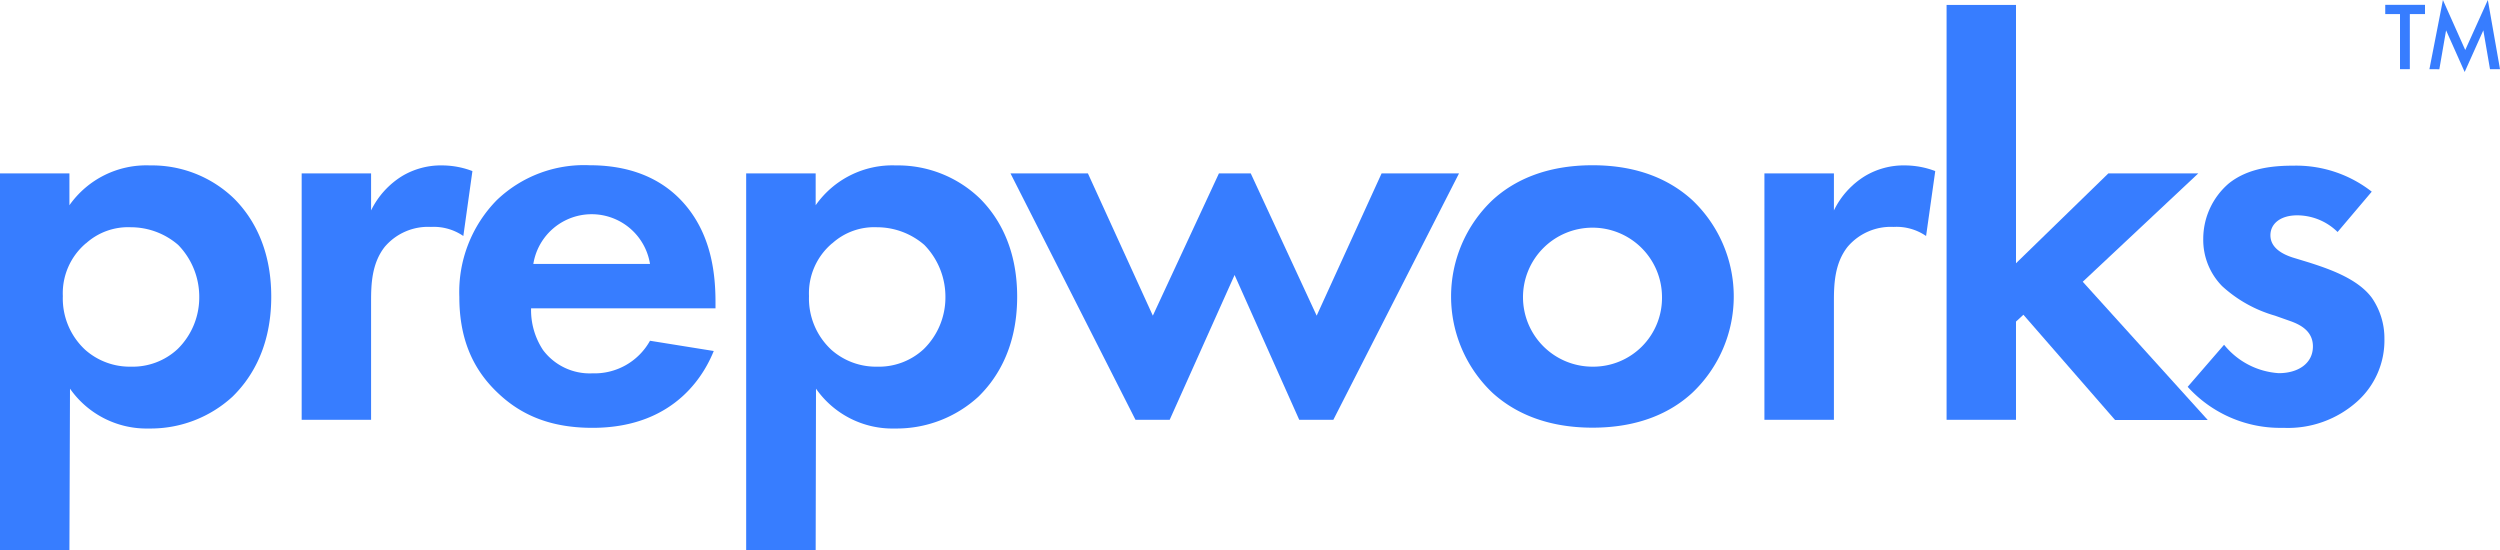
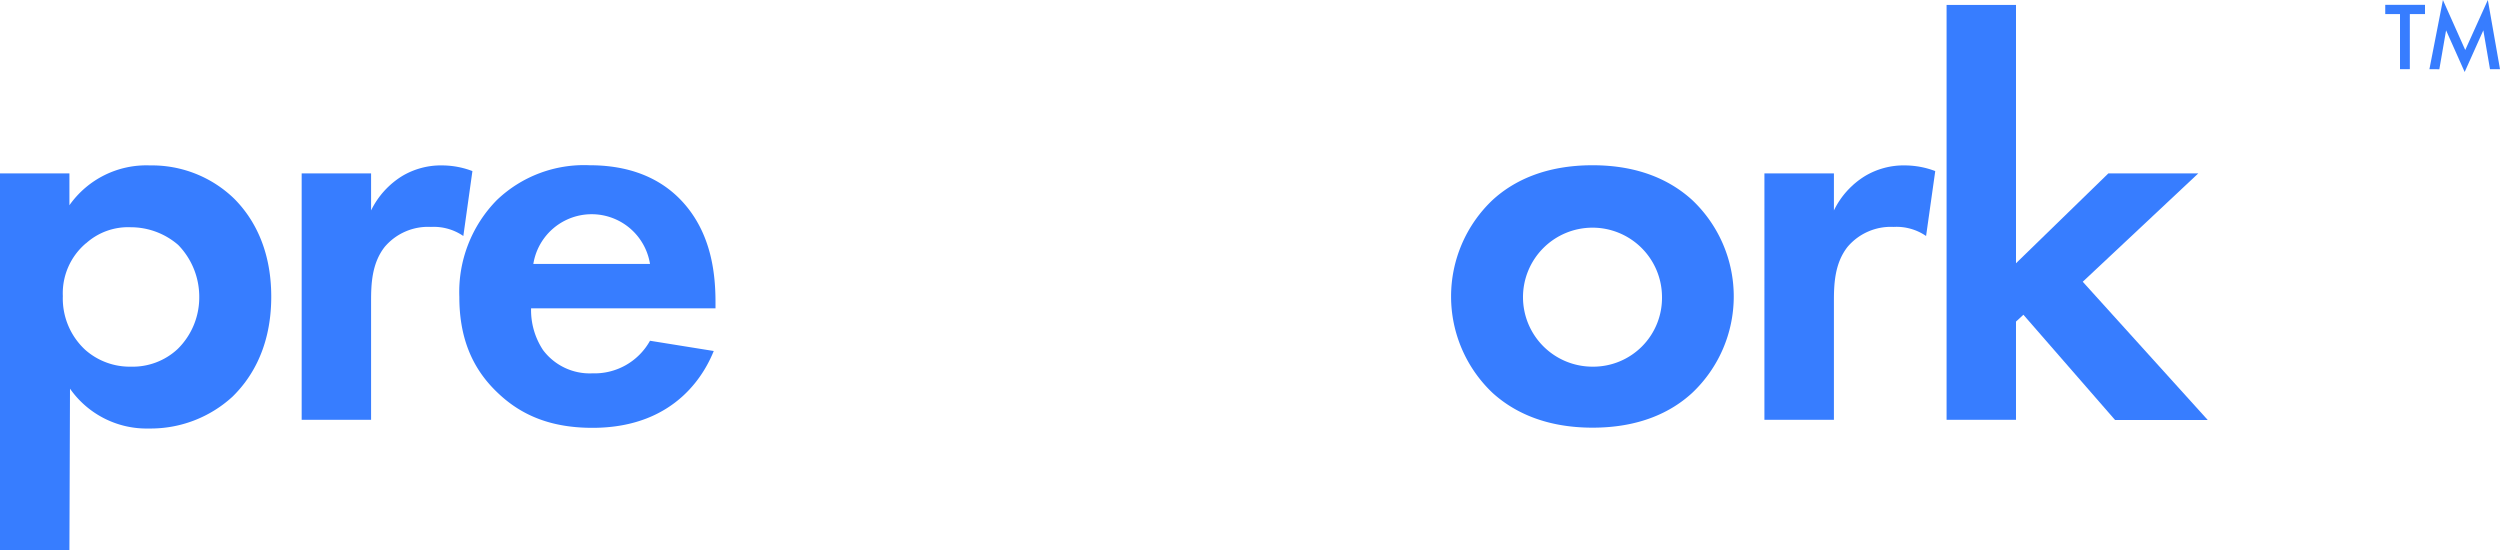
<svg xmlns="http://www.w3.org/2000/svg" viewBox="0 0 300 66.03">
  <defs>
    <style>.cls-1{fill:#377dff;}</style>
  </defs>
  <g id="Layer_2" data-name="Layer 2">
    <g id="Layer_1-2" data-name="Layer 1">
      <path class="cls-1" d="M8.33,66H0V20.81H8.33v3.82A11.28,11.28,0,0,1,18,19.85a14.18,14.18,0,0,1,10.11,4c2.18,2.19,4.44,5.88,4.44,11.75,0,6.7-2.94,10.32-4.65,12a14.52,14.52,0,0,1-10,3.82,11.22,11.22,0,0,1-9.5-4.78Zm2-36.82a7.85,7.85,0,0,0-2.79,6.35A8.39,8.39,0,0,0,10.25,42a8.07,8.07,0,0,0,5.46,2,7.92,7.92,0,0,0,5.6-2.11,8.67,8.67,0,0,0,2.6-6.29,8.9,8.9,0,0,0-2.53-6.21,8.69,8.69,0,0,0-5.67-2.12A7.55,7.55,0,0,0,10.31,29.21Z" />
      <path class="cls-1" d="M36.2,20.81h8.33v4.44a10,10,0,0,1,3.69-4.1,9.08,9.08,0,0,1,4.92-1.3,10.27,10.27,0,0,1,3.55.68L55.6,28.32a6.27,6.27,0,0,0-3.89-1.09,6.82,6.82,0,0,0-5.54,2.39c-1.57,2-1.64,4.51-1.64,6.56v14.2H36.2Z" />
      <path class="cls-1" d="M85.65,42.12c-.89,2.19-4.23,9.22-14.55,9.22-4.78,0-8.4-1.37-11.34-4.17-3.27-3.07-4.64-6.9-4.64-11.54A15.73,15.73,0,0,1,59.63,24a15.13,15.13,0,0,1,11.13-4.17c6,0,9.5,2.39,11.55,4.85,3.14,3.76,3.55,8.4,3.55,11.61V37H63.73a8.69,8.69,0,0,0,1.43,5,7,7,0,0,0,5.94,2.8A7.61,7.61,0,0,0,78,40.89ZM78,31.67a7.09,7.09,0,0,0-14,0Z" />
-       <path class="cls-1" d="M97.88,66H89.54V20.81h8.34v3.82a11.24,11.24,0,0,1,9.63-4.78,14.18,14.18,0,0,1,10.11,4c2.18,2.19,4.44,5.88,4.44,11.75,0,6.7-2.94,10.32-4.65,12a14.52,14.52,0,0,1-10,3.82,11.19,11.19,0,0,1-9.49-4.78Zm2-36.82a7.83,7.83,0,0,0-2.8,6.35A8.39,8.39,0,0,0,99.79,42a8.07,8.07,0,0,0,5.46,2,7.9,7.9,0,0,0,5.6-2.11,8.67,8.67,0,0,0,2.6-6.29,8.9,8.9,0,0,0-2.53-6.21,8.69,8.69,0,0,0-5.67-2.12A7.51,7.51,0,0,0,99.86,29.21Z" />
-       <path class="cls-1" d="M140.36,50.38h-4.1l-15-29.57h9.29l7.79,17.07,7.93-17.07h3.82L158,37.88l7.79-17.07h9.29L160,50.38h-4.09L148.15,33Z" />
      <path class="cls-1" d="M203.06,24a15.92,15.92,0,0,1,0,23.15c-2.53,2.33-6.35,4.17-11.95,4.17s-9.43-1.84-12-4.17a15.94,15.94,0,0,1,0-23.15c2.53-2.32,6.36-4.17,12-4.17S200.53,21.7,203.06,24Zm-3.62,11.61A8.34,8.34,0,1,0,191.11,44,8.25,8.25,0,0,0,199.44,35.63Z" />
      <path class="cls-1" d="M211.73,20.81h8.34v4.44a9.93,9.93,0,0,1,3.69-4.1,9.05,9.05,0,0,1,4.92-1.3,10.32,10.32,0,0,1,3.55.68l-1.1,7.79a6.25,6.25,0,0,0-3.89-1.09,6.8,6.8,0,0,0-5.53,2.39c-1.57,2-1.64,4.51-1.64,6.56v14.2h-8.34Z" />
      <path class="cls-1" d="M241.92.59v31L253,20.81h10.79l-13.86,13,15,16.59H253.81l-11-12.63-.89.82V50.38h-8.33V.59Z" />
-       <path class="cls-1" d="M280.51,27.84a6.93,6.93,0,0,0-4.85-2c-2,0-3.21,1-3.21,2.39,0,.75.35,1.92,2.67,2.67l2,.61c2.32.75,5.8,1.91,7.51,4.24a8.54,8.54,0,0,1,1.5,4.91,9.83,9.83,0,0,1-3.27,7.52A12.44,12.44,0,0,1,274,51.34a15,15,0,0,1-11.48-4.92l4.37-5.05a9.18,9.18,0,0,0,6.56,3.41c2.32,0,4.1-1.16,4.1-3.21,0-1.84-1.5-2.59-2.6-3L273,37.88a15.8,15.8,0,0,1-6.35-3.55,7.92,7.92,0,0,1-2.26-5.67A8.76,8.76,0,0,1,267.47,22c2.32-1.85,5.33-2.12,7.72-2.12A14.72,14.72,0,0,1,284.61,23Z" />
      <path class="cls-1" d="M289.18,1.69V8.3H288V1.69h-1.77V.58H291V1.69Z" />
      <path class="cls-1" d="M291.53,8.3,293.15,0l2.68,6,2.71-6L300,8.3h-1.2L298,3.64l-2.24,5-2.23-5-.81,4.67Z" />
    </g>
  </g>
</svg>